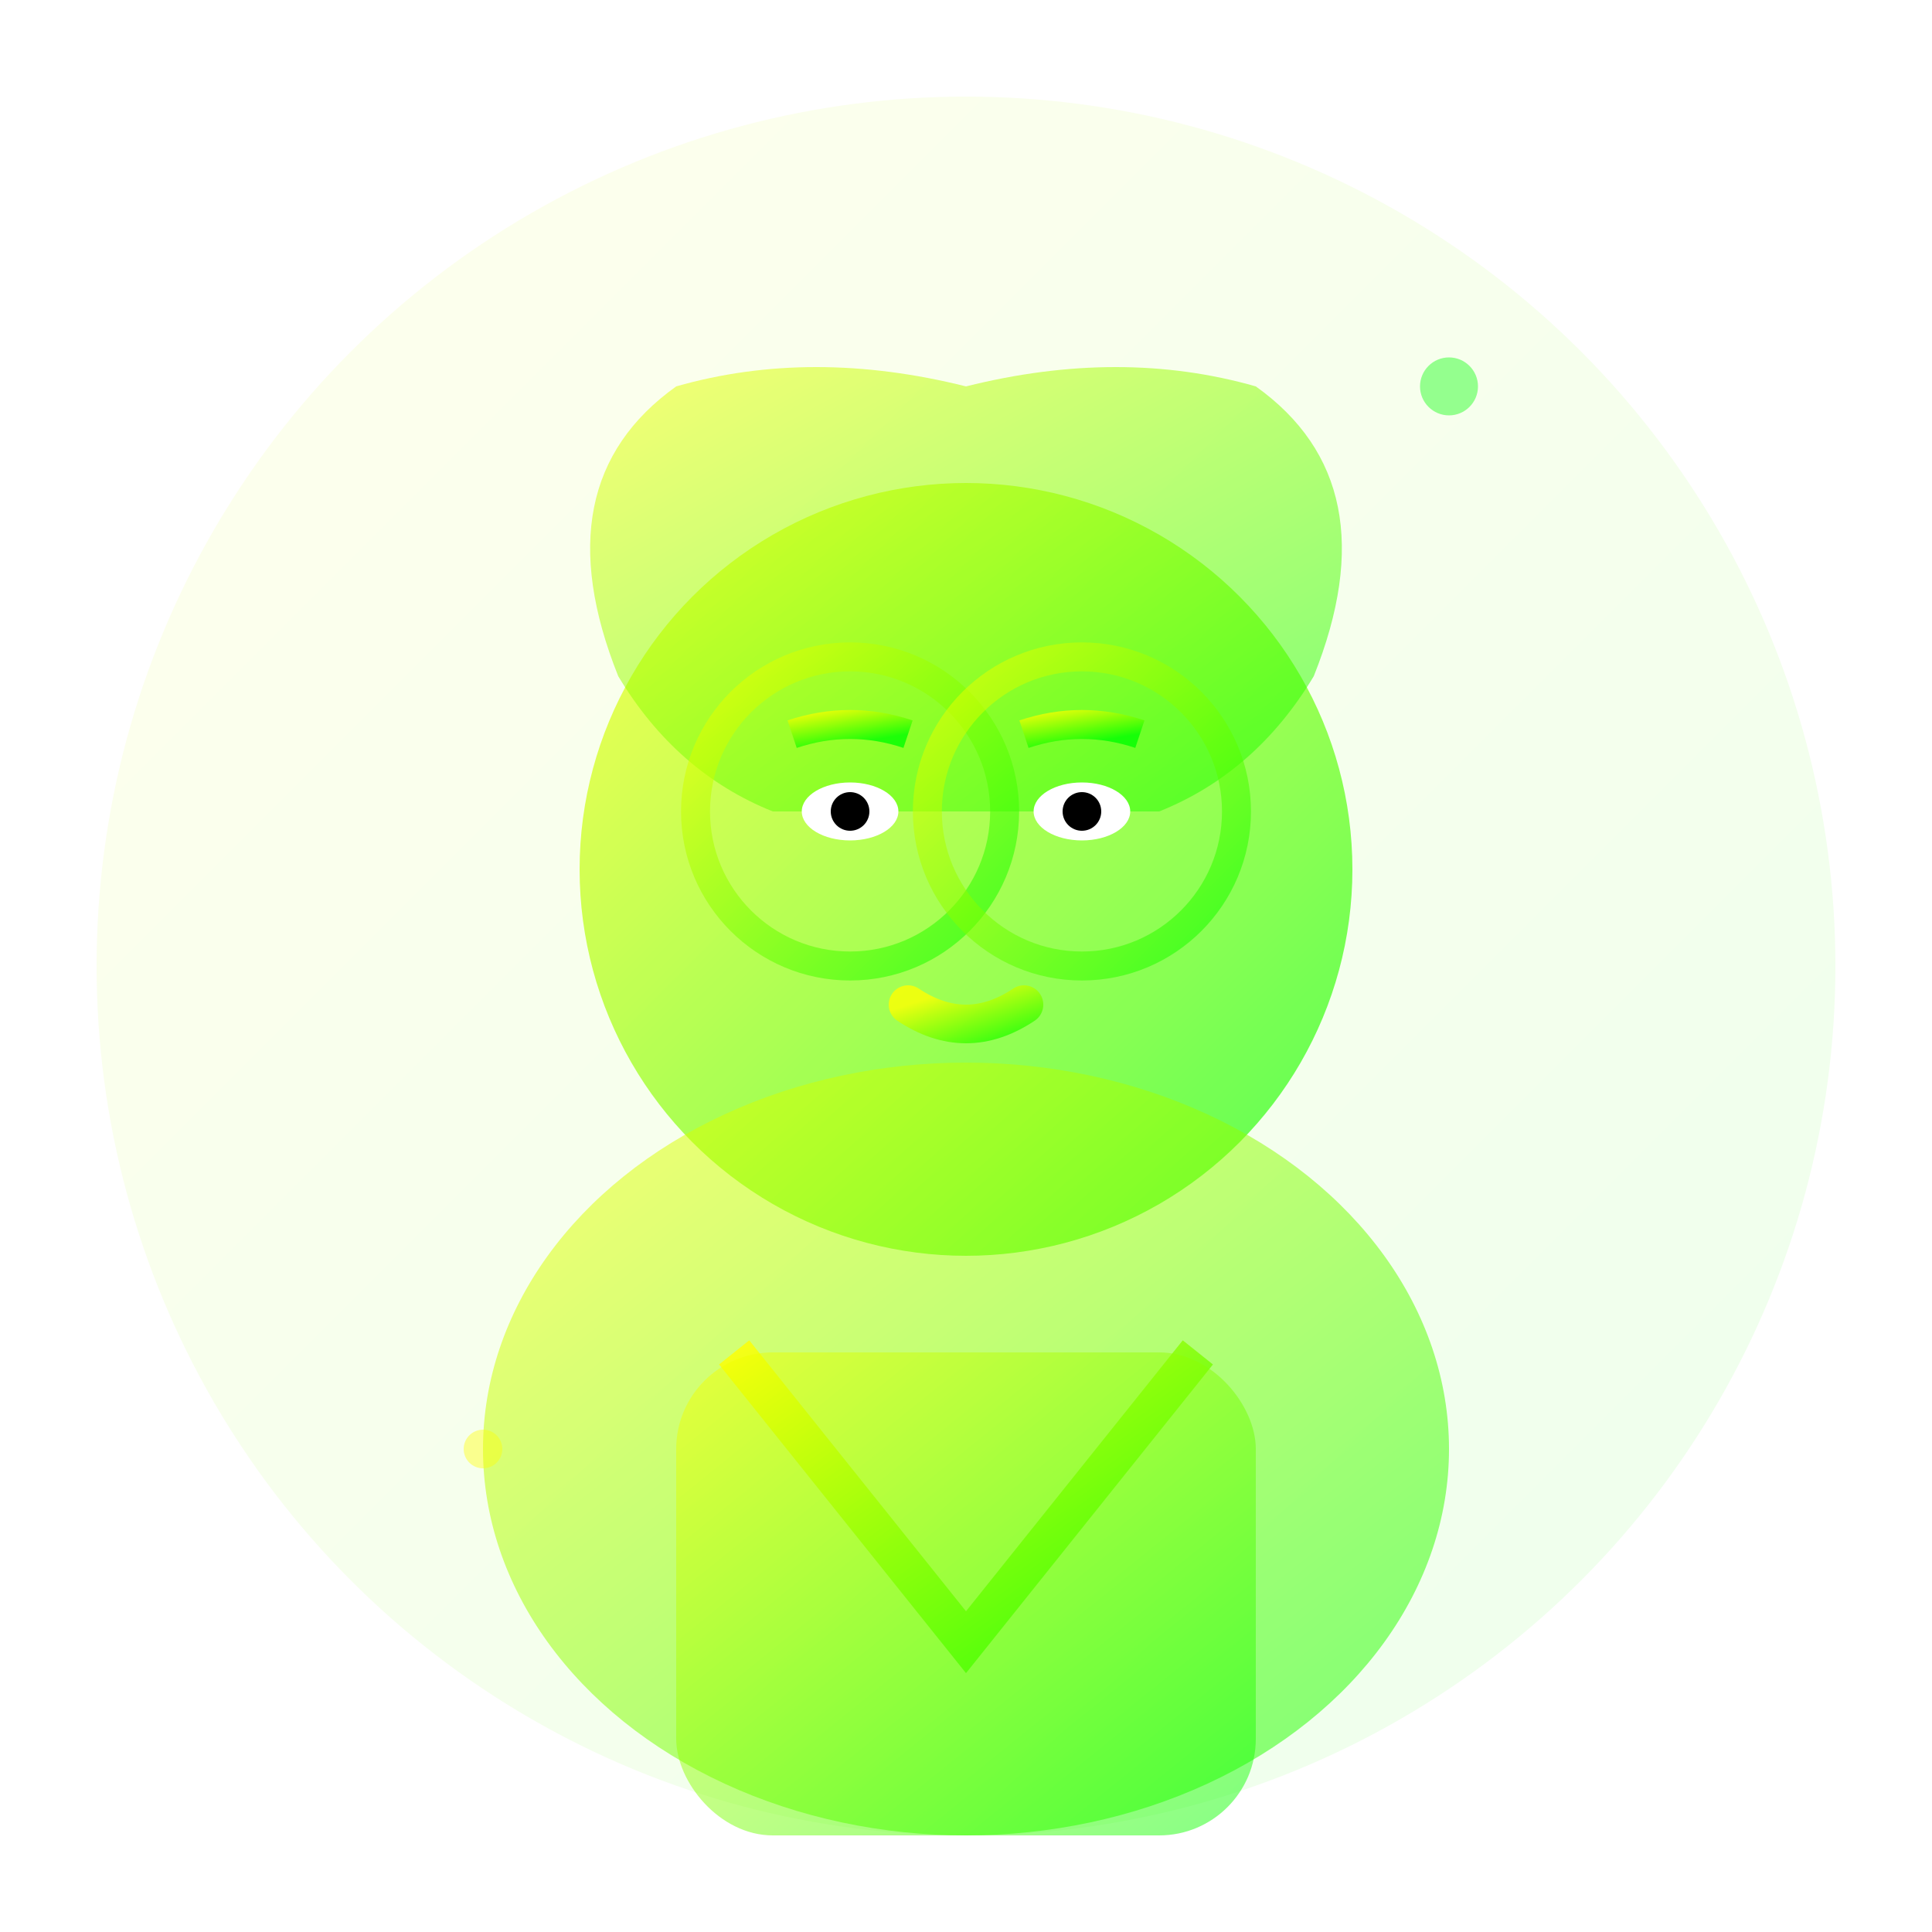
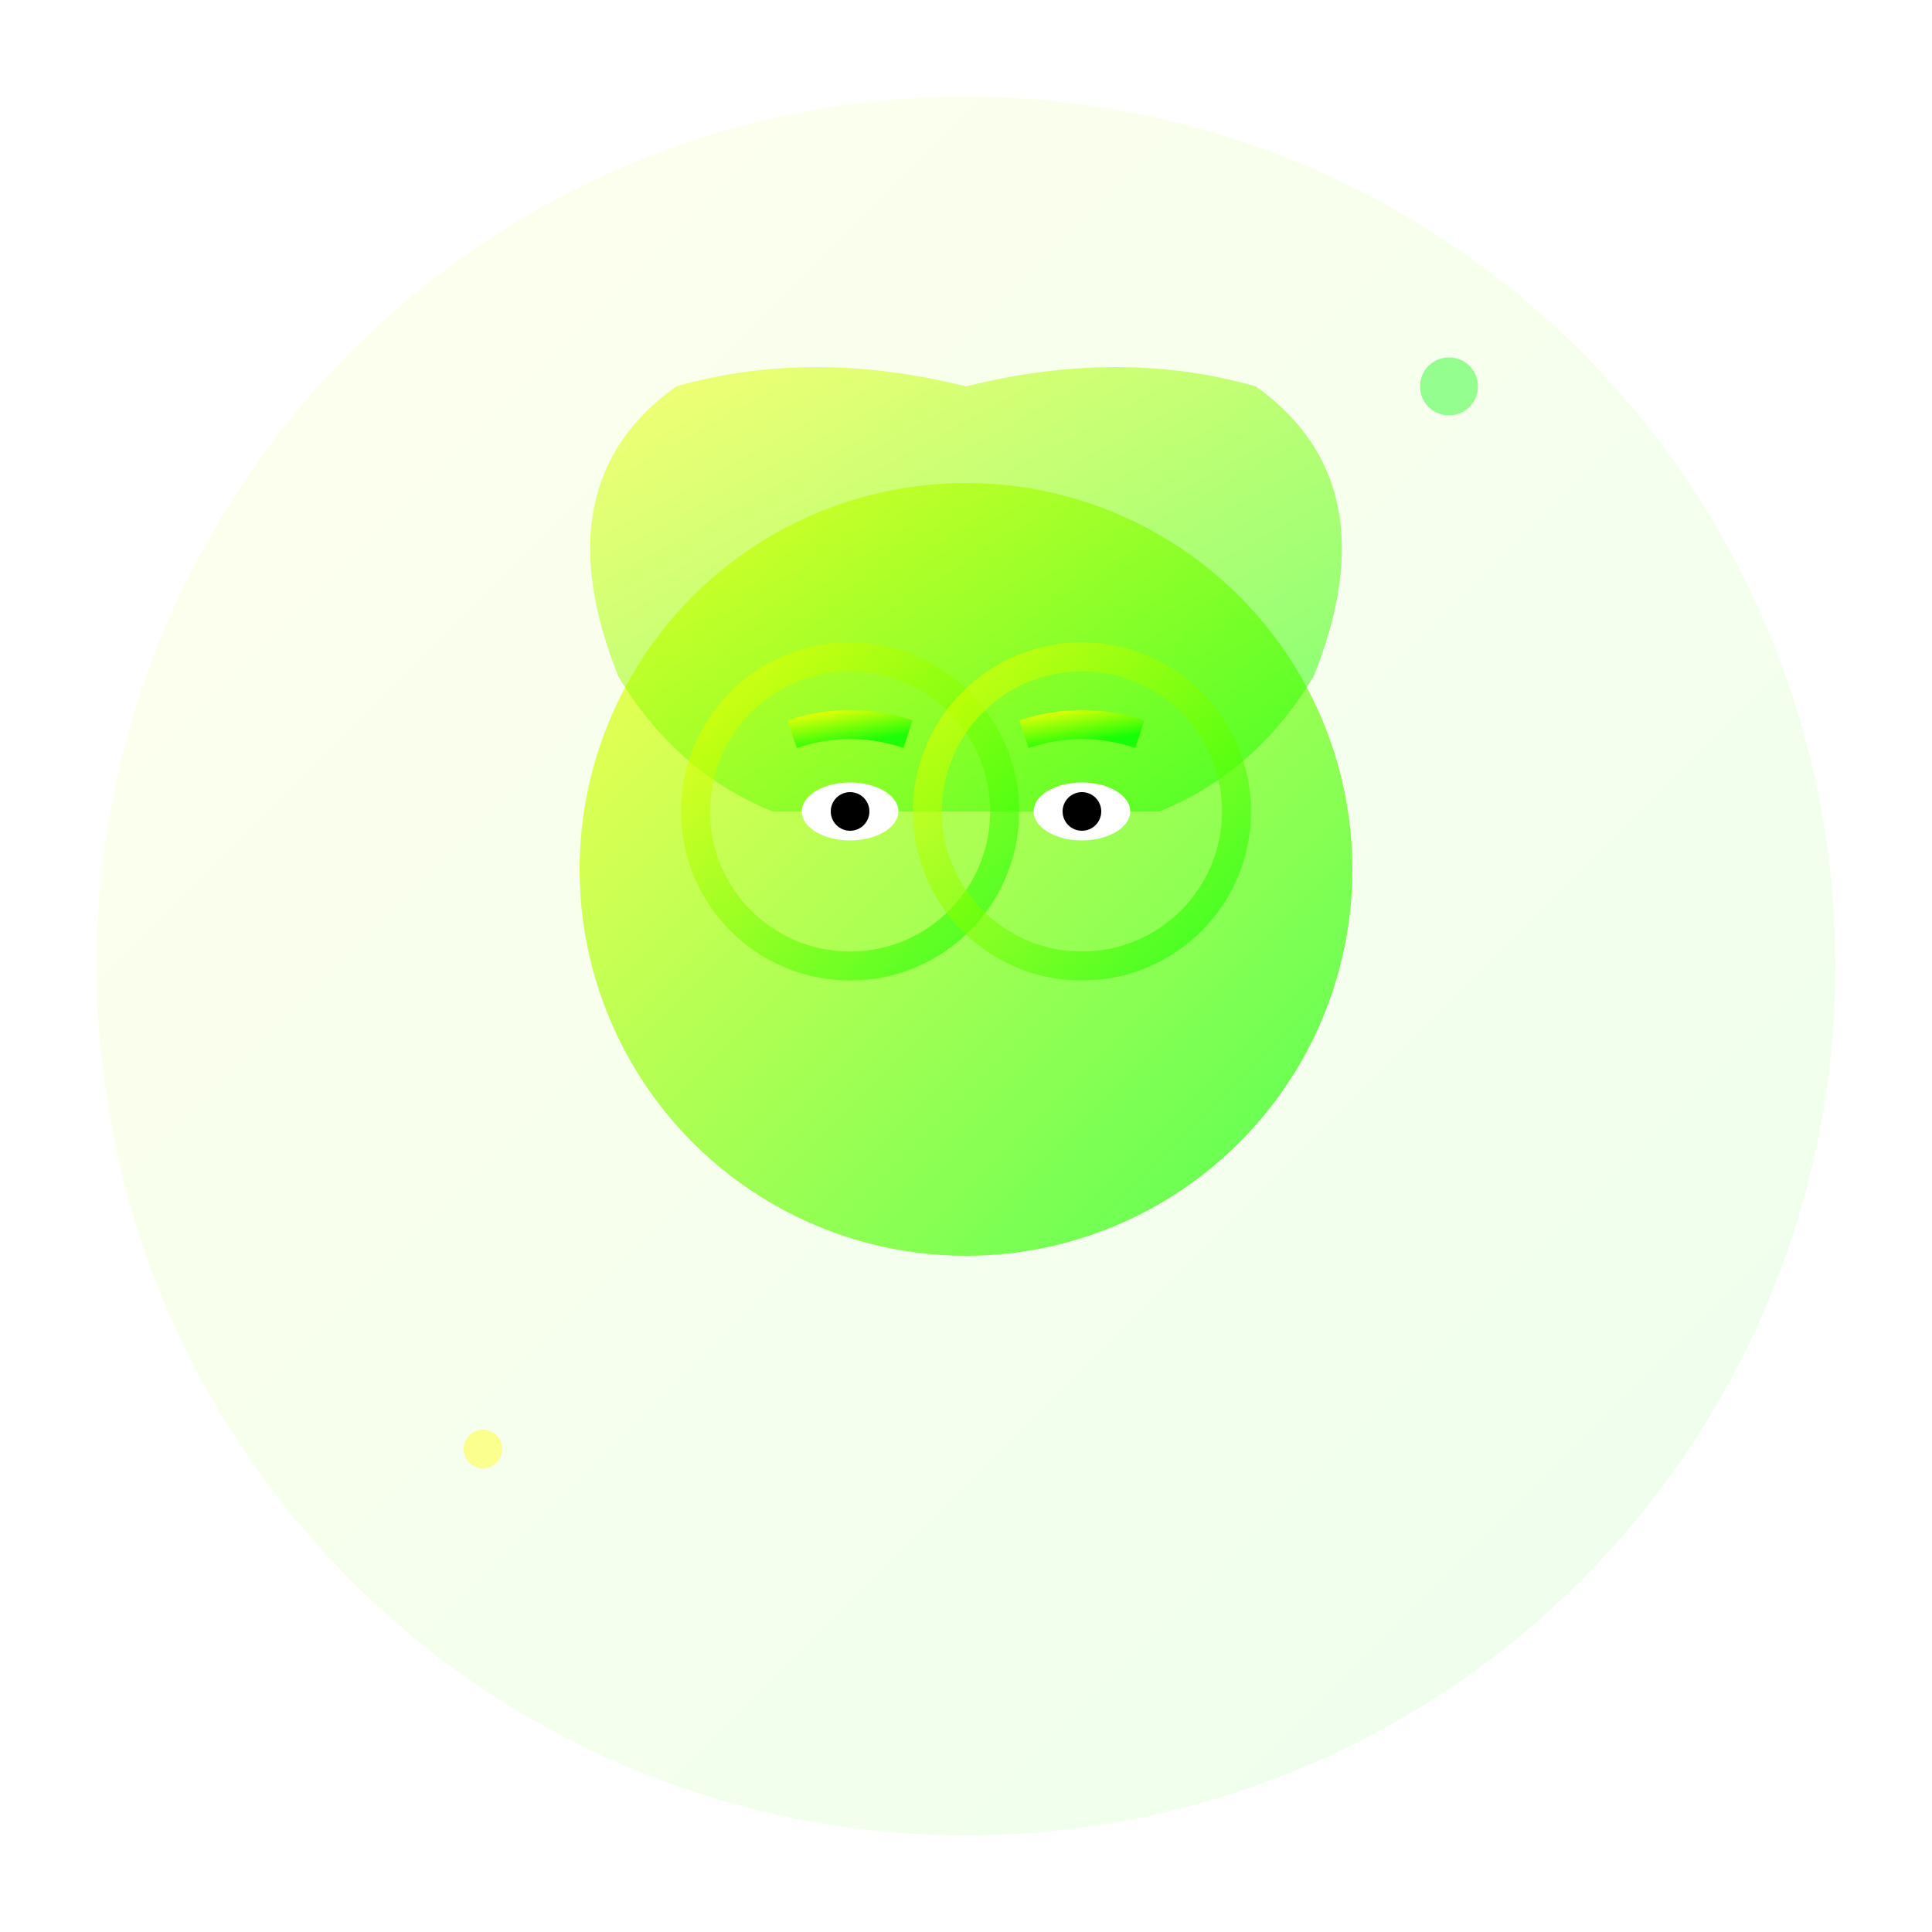
<svg xmlns="http://www.w3.org/2000/svg" viewBox="0 0 100 100" width="100" height="100">
  <defs>
    <linearGradient id="avatarGradient2" x1="0%" y1="0%" x2="100%" y2="100%">
      <stop offset="0%" style="stop-color:#ffff00;stop-opacity:0.8" />
      <stop offset="100%" style="stop-color:#00ff00;stop-opacity:0.8" />
    </linearGradient>
    <filter id="avatarGlow2">
      <feGaussianBlur stdDeviation="2" result="coloredBlur" />
      <feMerge>
        <feMergeNode in="coloredBlur" />
        <feMergeNode in="SourceGraphic" />
      </feMerge>
    </filter>
  </defs>
  <g transform="translate(50, 50)">
    <circle cx="0" cy="0" r="45" fill="url(#avatarGradient2)" filter="url(#avatarGlow2)" opacity="0.3" />
    <circle cx="0" cy="-5" r="20" fill="url(#avatarGradient2)" filter="url(#avatarGlow2)" opacity="0.9" />
    <path d="M -18 -15 Q -22 -25 -15 -30 Q -8 -32 0 -30 Q 8 -32 15 -30 Q 22 -25 18 -15 Q 15 -10 10 -8 L -10 -8 Q -15 -10 -18 -15 Z" fill="url(#avatarGradient2)" filter="url(#avatarGlow2)" opacity="0.8" />
    <ellipse cx="-6" cy="-8" rx="2.5" ry="1.5" fill="#ffffff" />
    <ellipse cx="6" cy="-8" rx="2.5" ry="1.5" fill="#ffffff" />
    <circle cx="-6" cy="-8" r="1" fill="#000000" />
    <circle cx="6" cy="-8" r="1" fill="#000000" />
    <path d="M -9 -12 Q -6 -13 -3 -12" stroke="url(#avatarGradient2)" stroke-width="1.5" fill="none" />
    <path d="M 3 -12 Q 6 -13 9 -12" stroke="url(#avatarGradient2)" stroke-width="1.5" fill="none" />
    <path d="M 0 -5 L 0 -1" stroke="url(#avatarGradient2)" stroke-width="1" stroke-linecap="round" />
-     <path d="M -3 2 Q 0 4 3 2" stroke="url(#avatarGradient2)" stroke-width="2" fill="none" stroke-linecap="round" />
-     <ellipse cx="0" cy="25" rx="25" ry="20" fill="url(#avatarGradient2)" filter="url(#avatarGlow2)" opacity="0.8" />
-     <path d="M -12 20 L 0 35 L 12 20" stroke="url(#avatarGradient2)" stroke-width="2" fill="none" />
-     <rect x="-15" y="20" width="30" height="25" rx="5" fill="url(#avatarGradient2)" opacity="0.6" />
    <circle cx="-6" cy="-8" r="8" fill="none" stroke="url(#avatarGradient2)" stroke-width="1.5" opacity="0.7" />
    <circle cx="6" cy="-8" r="8" fill="none" stroke="url(#avatarGradient2)" stroke-width="1.5" opacity="0.7" />
-     <line x1="2" y1="-8" x2="-2" y2="-8" stroke="url(#avatarGradient2)" stroke-width="1.5" opacity="0.7" />
  </g>
  <g opacity="0.4">
    <circle cx="25" cy="75" r="1" fill="#ffff00">
      <animate attributeName="opacity" values="0.4;0.8;0.4" dur="2.5s" repeatCount="indefinite" />
    </circle>
    <circle cx="75" cy="20" r="1.5" fill="#00ff00">
      <animate attributeName="opacity" values="0.8;0.4;0.8" dur="2s" repeatCount="indefinite" />
    </circle>
  </g>
</svg>